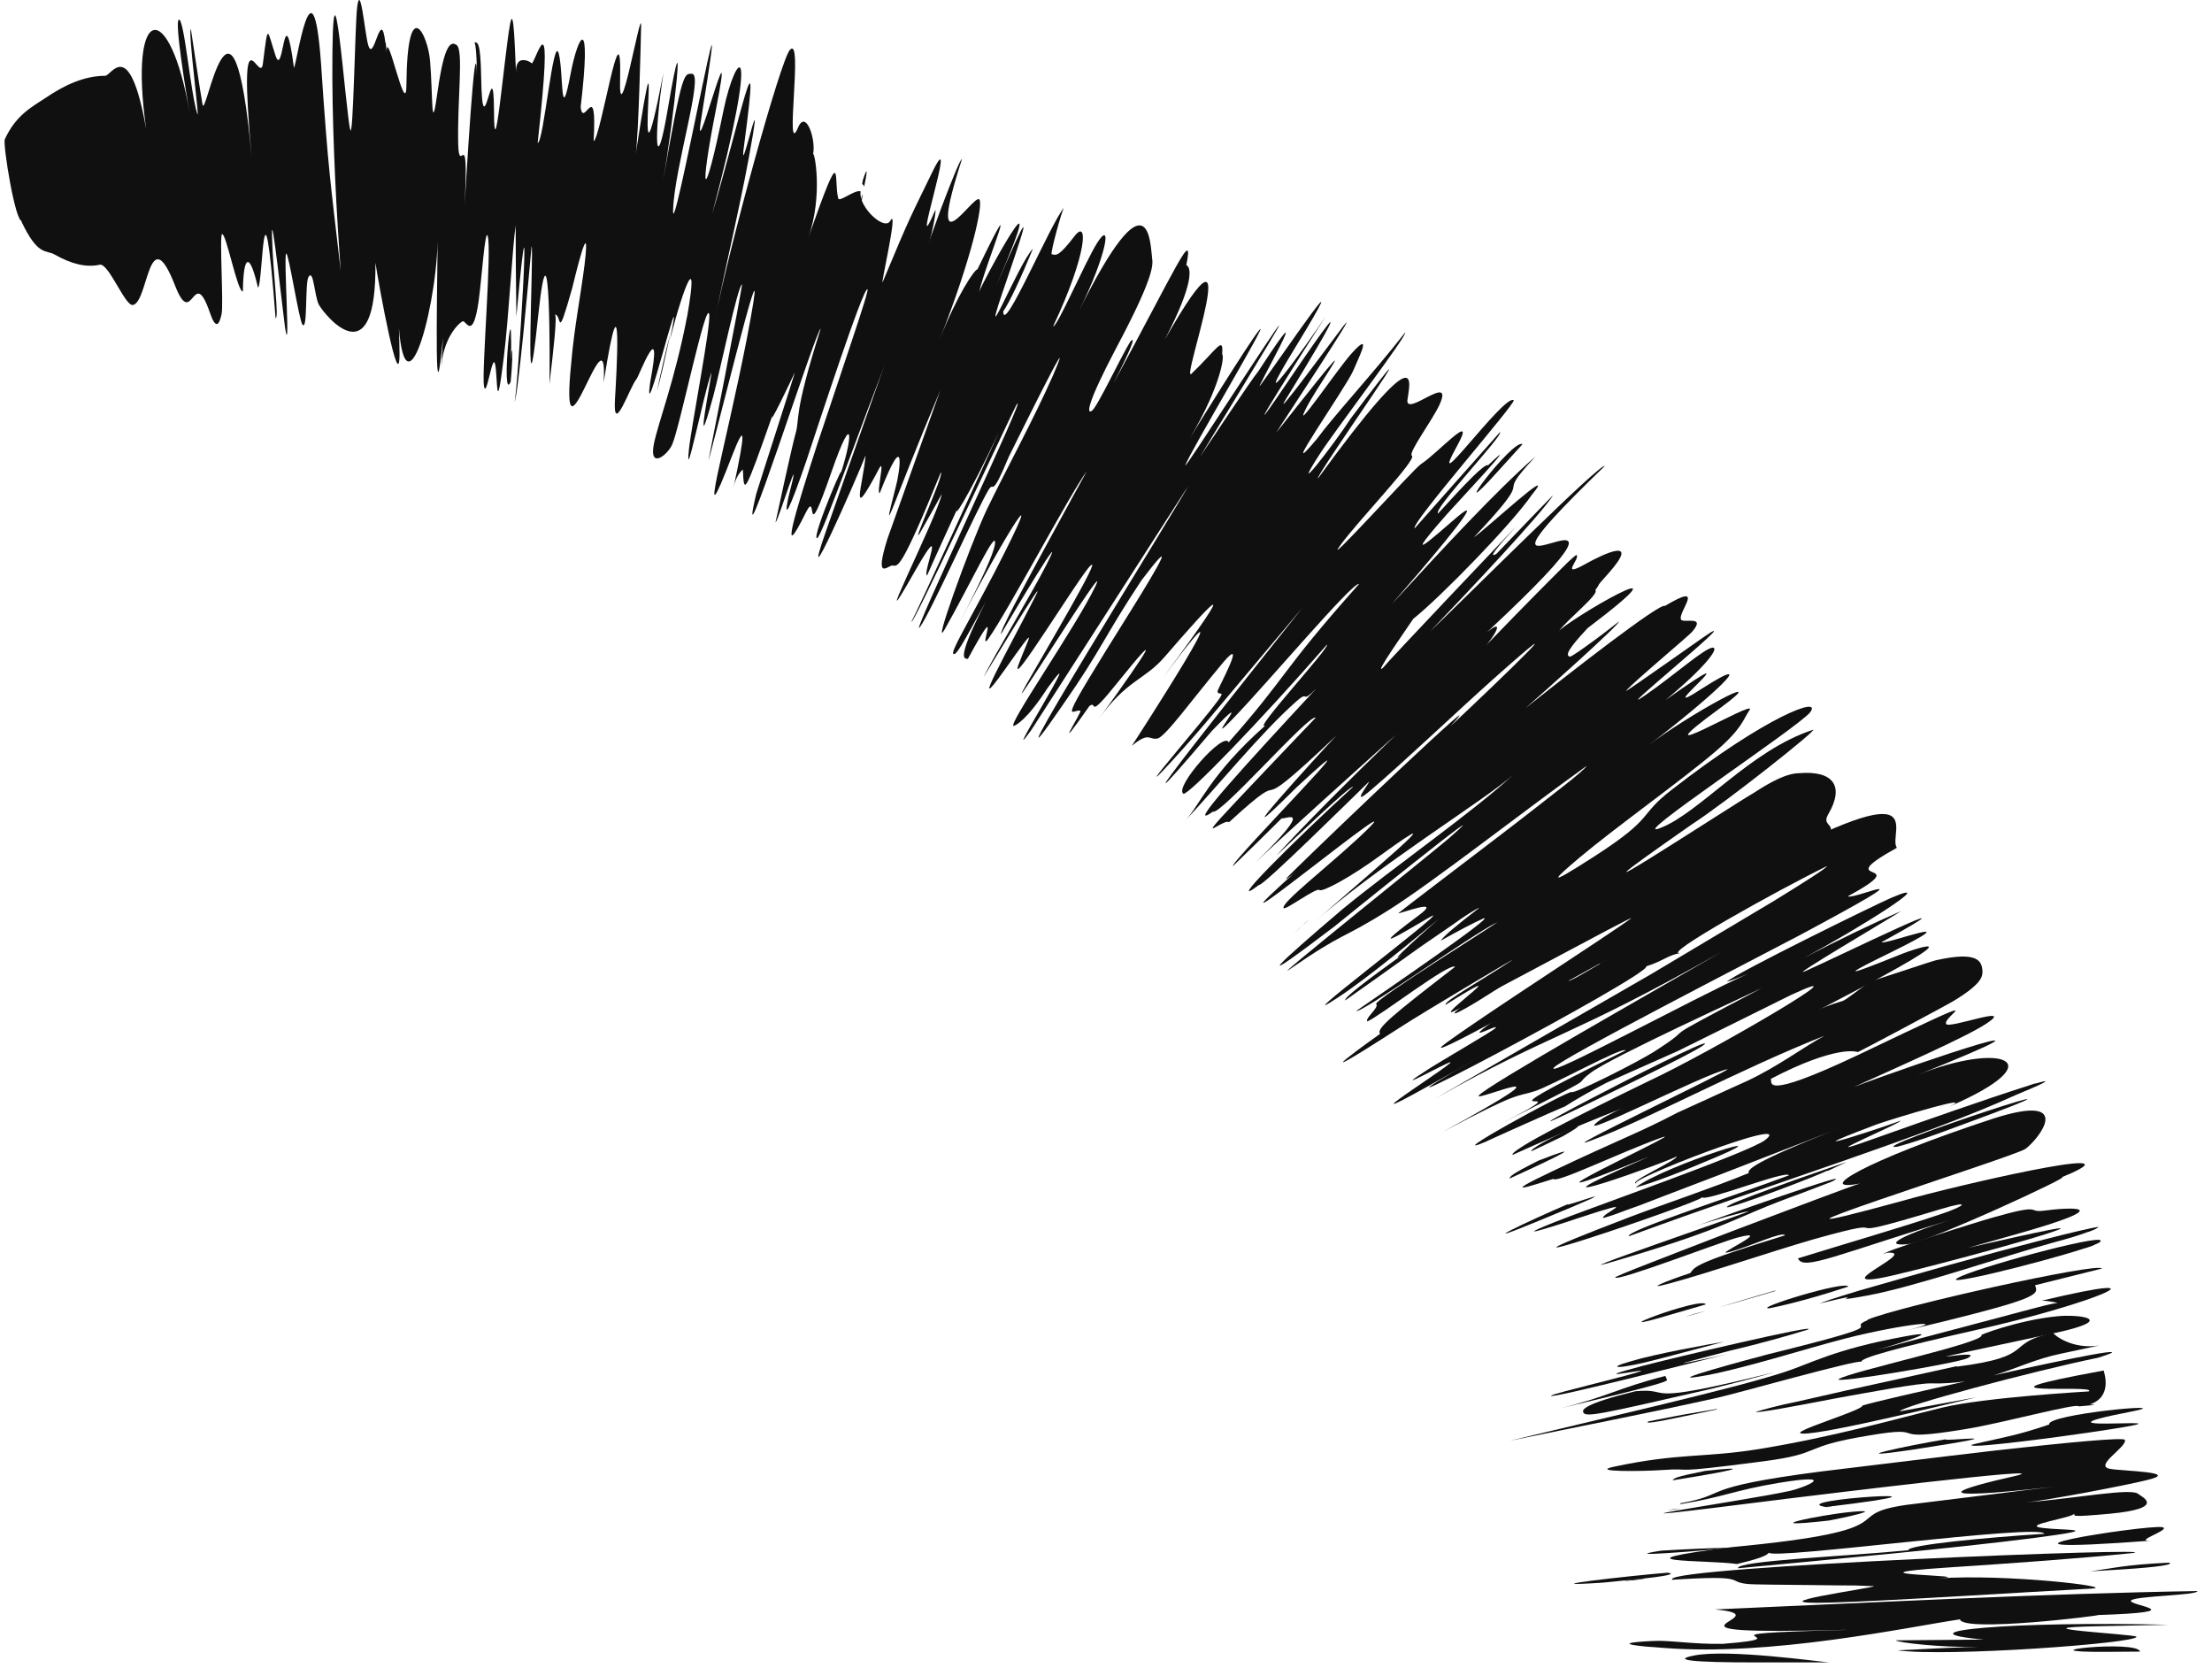
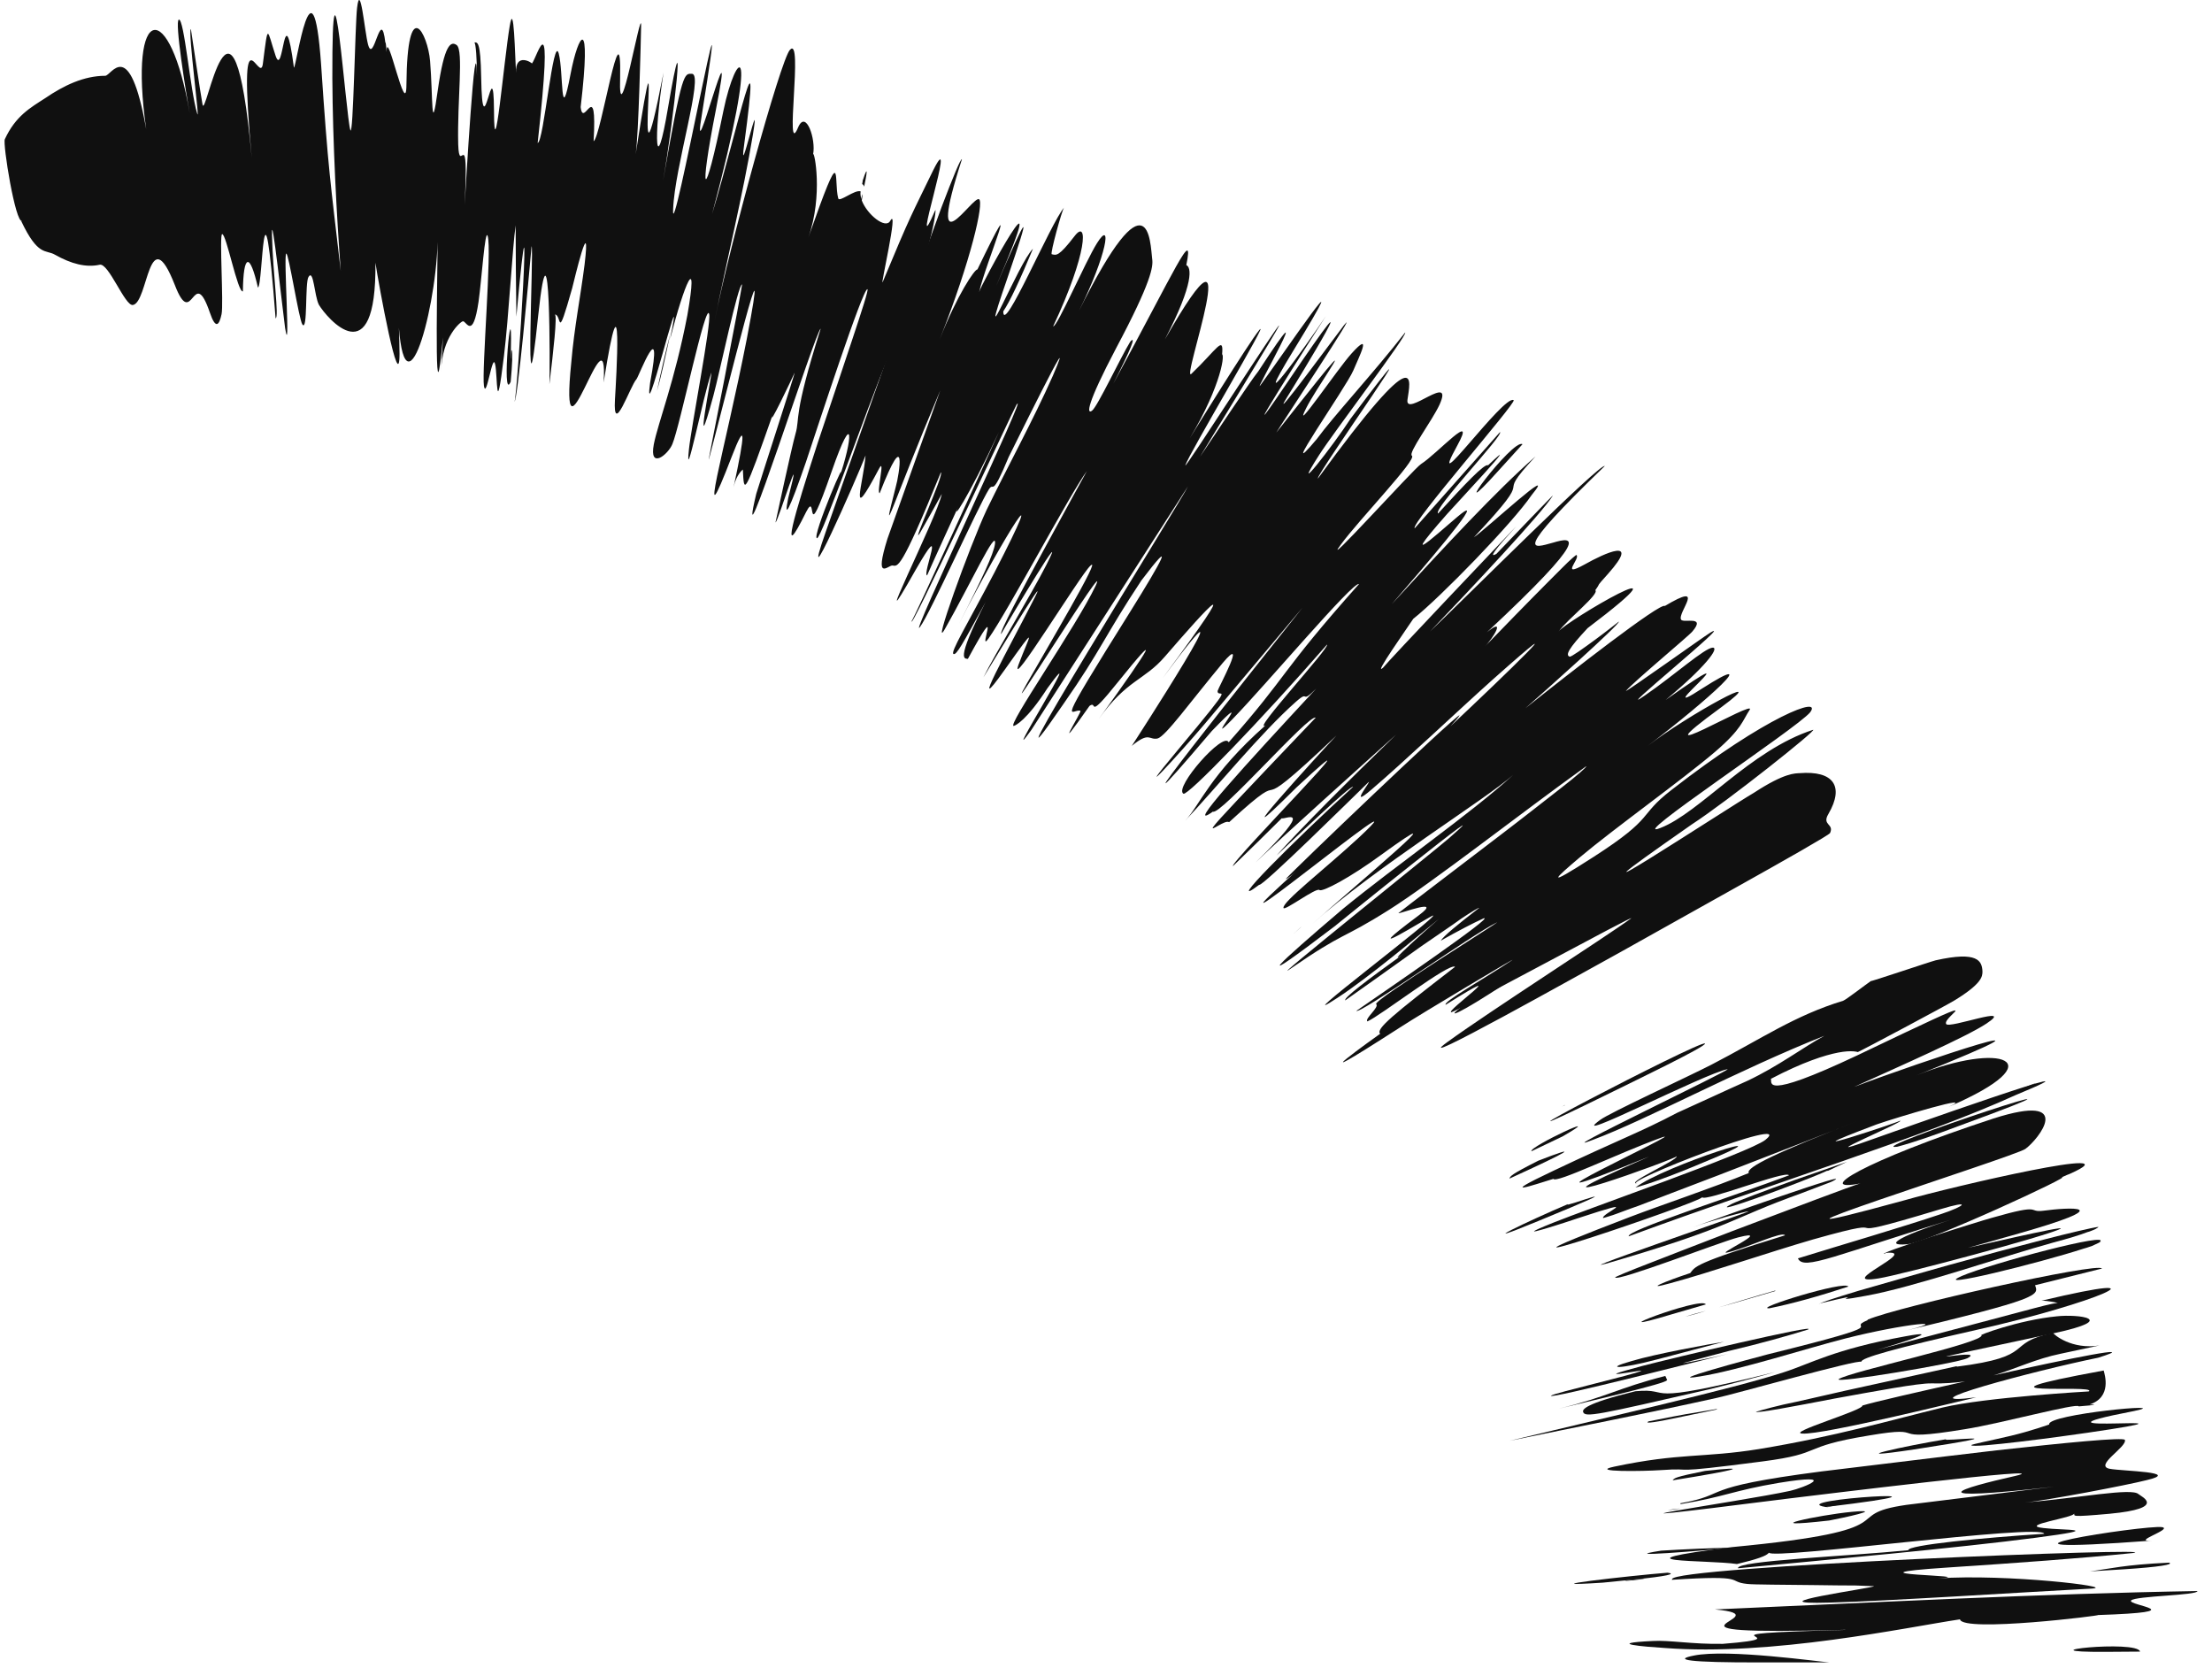
<svg xmlns="http://www.w3.org/2000/svg" width="61" height="46" viewBox="0 0 61 46" fill="none">
  <g id="Squiggle">
    <path d="M45.074 43.547C44.145 43.674 46.017 43.478 45.074 43.547V43.547Z" fill="#101010" />
    <path d="M45.986 43.366C44.938 43.45 42.008 43.783 44.206 43.64L45.073 43.553C45.94 43.467 46.247 43.399 45.986 43.366Z" fill="#101010" />
    <path d="M42.422 32.005C41.657 32.391 41.654 32.429 41.624 32.5C43.344 31.716 43.59 31.552 42.422 32.005Z" fill="#101010" />
    <path d="M43.247 33.199C42.163 33.658 40.439 34.486 42.429 33.665C45.54 32.387 42.964 33.361 43.247 33.199Z" fill="#101010" />
    <path d="M45.976 38.055L45.924 37.941C44.613 38.275 44.336 38.513 42.988 38.843C43.712 38.665 45.997 38.139 45.965 38.058L45.976 38.055Z" fill="#101010" />
    <path d="M47.349 38.851C46.37 39.019 46.666 38.954 45.464 39.193C45.326 39.267 45.64 39.223 46.416 39.058L47.341 38.866L47.349 38.851Z" fill="#101010" />
    <path d="M46.127 40.819C47.998 40.52 48.273 40.422 47.022 40.559C46.187 40.727 46.171 40.757 46.127 40.819Z" fill="#101010" />
    <path d="M45.811 42.758C44.471 42.967 46.998 42.751 47.738 42.685C47.35 42.673 46.379 42.724 45.811 42.758Z" fill="#101010" />
    <path d="M42.233 31.745L43.088 31.337C44.437 30.564 42.143 31.631 42.233 31.745Z" fill="#101010" />
    <path d="M46.122 36.235L47.041 35.968C46.933 35.73 43.798 36.935 46.122 36.235Z" fill="#101010" />
    <path d="M45.706 37.483L47.544 36.998C47.175 37.057 45.644 37.333 44.996 37.53C44.21 37.75 44.657 37.76 45.706 37.483Z" fill="#101010" />
    <path d="M48.946 37.834C45.055 38.804 46.216 38.259 45.1 38.362C43.673 38.711 43.642 38.871 43.657 38.93C43.699 39.096 44.051 39.017 47.119 38.313C47.844 38.136 48.453 37.977 48.946 37.834Z" fill="#101010" />
    <path d="M50.394 45.504C50.394 45.504 50.388 45.48 50.385 45.469L50.394 45.504Z" fill="#101010" />
    <path d="M50.36 45.331L50.351 45.296C50.351 45.296 50.354 45.308 50.36 45.331Z" fill="#101010" />
    <path d="M46.722 45.649C46.117 45.767 46.545 45.844 48.548 45.84L50.444 45.839C50.201 45.826 47.645 45.461 46.711 45.651L46.722 45.649Z" fill="#101010" />
    <path d="M40.575 27.566C39.762 28.135 40.074 28.043 41.053 27.419C42.743 26.35 41.426 26.962 40.575 27.566Z" fill="#101010" />
    <path d="M51.068 41.688C50.153 41.775 48.306 42.169 50.444 41.927C50.788 41.862 52.042 41.598 51.068 41.688Z" fill="#101010" />
    <path d="M48.949 35.588C48.32 35.767 47.829 35.923 47.404 36.048C47.663 35.98 47.897 35.905 48.044 35.866L48.963 35.597L48.949 35.588Z" fill="#101010" />
    <path d="M46.269 36.375C46.111 36.417 45.987 36.45 45.897 36.475C45.999 36.447 46.123 36.414 46.269 36.375Z" fill="#101010" />
    <path d="M47.042 36.145C46.828 36.202 46.636 36.252 46.481 36.306C46.661 36.259 46.853 36.208 47.042 36.145Z" fill="#101010" />
    <path d="M47.4 36.038C47.287 36.068 47.163 36.101 47.039 36.134C47.152 36.104 47.276 36.071 47.4 36.038Z" fill="#101010" />
    <path d="M45.26 37.801C45.092 37.897 42.863 38.409 42.773 38.484C42.636 38.61 47.259 37.426 47.826 37.289C47.33 37.42 46.206 37.64 46.454 37.575L47.684 37.25C48.547 37.047 49.278 36.841 49.858 36.662C50.187 36.486 46.065 37.46 45.287 37.666C43.64 38.102 45.356 37.75 45.26 37.801Z" fill="#101010" />
    <path d="M50.347 41.561C50.347 41.561 50.426 41.541 50.522 41.541C50.466 41.555 50.429 41.552 50.347 41.561Z" fill="#101010" />
    <path d="M50.349 41.555C49.096 41.352 55.022 40.995 50.349 41.555V41.555Z" fill="#101010" />
    <path d="M50.516 41.516C50.584 41.498 50.632 41.498 50.669 41.501C50.624 41.513 50.576 41.513 50.516 41.516Z" fill="#101010" />
    <path d="M50.669 41.5C50.669 41.5 50.703 41.491 50.726 41.485C50.726 41.485 50.692 41.494 50.669 41.5Z" fill="#101010" />
    <path d="M47.018 28.775C46.937 28.646 39.445 32.576 44.498 30.091C45.031 29.828 47.062 28.851 47.018 28.775Z" fill="#101010" />
    <path d="M46.966 32.058C49.676 30.947 45.904 32.133 45.099 32.746C45.414 32.664 46.033 32.452 46.966 32.058Z" fill="#101010" />
    <path d="M48.801 36.074C49.441 35.944 50.16 35.742 50.971 35.477C50.89 35.295 48.281 36.109 48.801 36.074Z" fill="#101010" />
    <path d="M50.4 32.289L50.937 32.035C50.937 32.035 50.242 32.28 49.479 32.543C48.719 32.818 47.918 33.116 47.758 33.196C46.971 33.604 49.774 32.567 50.397 32.278L50.4 32.289Z" fill="#101010" />
    <path d="M49.658 32.91L50.502 32.588C51.435 32.141 47.123 33.676 46.684 33.841C47.157 33.667 48.101 33.407 48.219 33.401C48.349 33.392 42.517 35.377 44.595 34.756C47.86 33.787 47.696 33.614 49.658 32.91Z" fill="#101010" />
    <path d="M53.678 39.684C52.523 39.872 50.657 40.284 52.788 39.967C56.107 39.454 53.376 39.775 53.678 39.684Z" fill="#101010" />
    <path d="M14.101 9.661C14.1 9.88 14.09 10.064 14.089 9.616C14.133 7.822 13.81 11.153 14.083 10.527C14.129 10.03 14.137 9.75 14.113 9.659L14.101 9.661Z" fill="#101010" />
-     <path d="M14.081 9.618C14.081 9.618 14.087 9.641 14.094 9.664C14.1 9.42 14.091 9.119 14.081 9.618Z" fill="#101010" />
    <path d="M58.07 45.549L59.016 45.542C58.954 45.209 55.637 45.563 58.07 45.549Z" fill="#101010" />
    <path d="M46.103 43.562C48.251 43.421 47.593 43.616 48.184 43.676C48.346 43.697 49.222 43.697 50.053 43.708C50.474 43.712 50.873 43.721 51.172 43.719C51.475 43.729 51.681 43.738 51.681 43.738C51.693 43.785 48.214 44.257 50.465 44.19C51.968 44.153 55.864 43.899 57.687 43.804C58.396 43.759 55.349 43.393 53.438 43.523C54.807 43.433 50.475 43.436 53.732 43.222C55.621 43.097 57.365 42.973 58.815 42.824C59.971 42.651 46.009 43.198 46.111 43.548L46.103 43.562Z" fill="#101010" />
-     <path d="M54.784 45.21C54.784 45.21 52.675 45.229 52.28 45.231C52.295 45.289 53.533 45.434 54.536 45.412C53.403 45.442 52.957 45.482 52.327 45.507C53.684 45.695 58.952 45.311 58.918 45.132C58.9 45.061 55.349 44.888 57.907 44.841L59.806 44.802C55.612 44.695 52.157 44.986 54.761 45.216L54.784 45.21Z" fill="#101010" />
    <path d="M52.318 31.621C52.78 31.5 53.343 31.302 54.012 31.05C59.503 29.041 51.211 31.759 52.318 31.621Z" fill="#101010" />
    <path d="M51.504 36.402C50.817 36.685 52.506 36.418 48.758 37.343C48.194 37.491 45.828 38.128 46.867 37.956C47.943 37.787 49.913 37.153 50.897 36.906C52.467 36.505 54.106 36.328 52.323 36.747C56.283 35.804 56.226 35.718 56.12 35.44L57.965 34.979C57.894 34.794 52.337 36.029 51.501 36.39L51.504 36.402Z" fill="#101010" />
    <path d="M51.753 37.224C52.393 37.042 53.664 36.641 52.549 36.847C50.57 37.206 49.913 37.61 49.188 37.84C47.822 38.292 43.837 39.194 41.625 39.73C43.364 39.371 45.521 38.953 47.355 38.543C47.756 38.462 51.295 37.461 51.33 37.553C51.292 37.449 52.27 37.176 54.57 36.656C57.736 35.945 59.988 34.99 56.298 35.866C56.465 35.86 56.771 35.932 56.771 35.932C56.765 35.908 56.492 35.968 56.074 36.079C55.657 36.19 55.104 36.336 54.517 36.492C53.355 36.8 52.114 37.128 51.764 37.221L51.753 37.224Z" fill="#101010" />
    <path d="M54.645 36.817C54.721 37.025 51.004 37.823 50.707 38.028C50.525 38.164 53.974 37.589 54.252 37.453C54.943 37.094 51.302 37.91 56.639 36.763C58.475 36.37 57.299 36.234 56.725 36.296C55.646 36.401 54.495 36.843 54.645 36.817Z" fill="#101010" />
    <path d="M58.083 37.023L57.913 37.068C57.913 37.068 58.026 37.038 58.083 37.023Z" fill="#101010" />
-     <path d="M53.966 37.67C53.592 37.756 52.202 38.055 50.905 38.343C50.257 38.487 49.634 38.638 49.177 38.731C48.712 38.84 48.422 38.929 48.422 38.929C48.434 38.976 49.477 38.779 50.589 38.565C51.703 38.363 52.907 38.137 53.258 38.146C53.609 38.156 53.914 38.127 54.193 38.092C52.897 38.38 51.704 38.653 51.358 38.757C51.402 38.884 49.254 39.508 49.704 39.53C50.278 39.57 54.178 38.602 54.497 38.531C54.003 38.622 52.934 38.813 52.396 38.916C52.365 38.797 56.09 37.799 57.861 37.438C59.108 37.049 57.094 37.448 54.98 37.924C55.616 37.733 56.139 37.47 56.824 37.329L57.895 37.1C57.133 37.223 56.629 36.798 56.617 36.751C55.238 37.047 56.217 37.399 53.958 37.685L53.966 37.67Z" fill="#101010" />
+     <path d="M53.966 37.67C53.592 37.756 52.202 38.055 50.905 38.343C50.257 38.487 49.634 38.638 49.177 38.731C48.712 38.84 48.422 38.929 48.422 38.929C48.434 38.976 49.477 38.779 50.589 38.565C51.703 38.363 52.907 38.137 53.258 38.146C53.609 38.156 53.914 38.127 54.193 38.092C52.897 38.38 51.704 38.653 51.358 38.757C51.402 38.884 49.254 39.508 49.704 39.53C50.278 39.57 54.178 38.602 54.497 38.531C52.365 38.797 56.09 37.799 57.861 37.438C59.108 37.049 57.094 37.448 54.98 37.924C55.616 37.733 56.139 37.47 56.824 37.329L57.895 37.1C57.133 37.223 56.629 36.798 56.617 36.751C55.238 37.047 56.217 37.399 53.958 37.685L53.966 37.67Z" fill="#101010" />
    <path d="M57.594 38.368C57.594 38.368 54.751 38.529 53.573 38.811C52.147 39.158 50.604 39.611 48.505 39.957C46.981 40.203 46.32 40.059 44.519 40.441C43.788 40.594 45.333 40.57 45.793 40.538C46.867 40.461 45.801 40.663 48.604 40.298C50.348 40.071 49.585 39.903 51.534 39.584C53.343 39.276 51.829 39.798 54.193 39.408C55.187 39.25 57.288 38.676 57.326 38.78C57.869 38.74 57.792 38.722 57.625 38.727C58.247 38.527 58.04 37.898 58.013 37.791C53.81 38.559 57.854 38.161 57.606 38.365L57.594 38.368Z" fill="#101010" />
    <path d="M56.522 39.275C56.522 39.275 55.994 39.463 55.45 39.592C54.906 39.721 54.356 39.826 54.362 39.85C54.386 39.945 56.884 39.609 57.567 39.507C61.655 38.909 55.145 39.621 58.856 38.907C60.042 38.661 56.428 38.997 56.511 39.278L56.522 39.275Z" fill="#101010" />
    <path d="M46.33 41.595C46.228 41.621 46.121 41.624 45.994 41.645C46.118 41.612 46.225 41.609 46.33 41.595Z" fill="#101010" />
    <path d="M46.345 41.475C47.565 41.273 47.797 41.101 49.05 40.89C50.789 40.605 49.722 41.03 49.371 41.108C48.019 41.406 42.263 42.215 49.318 41.322C49.947 41.247 56.948 40.381 55.577 40.697C54.023 41.047 52.801 41.425 56.651 40.995C56.323 41.03 52.65 41.489 52.579 41.495C50.623 41.774 52.828 42.181 47.767 42.66C44.257 43.102 47.101 43.007 47.9 43.127C48.432 43.002 48.741 42.897 48.779 42.812C48.833 43.023 56.298 42 56.374 42.293C54.697 42.4 52.59 42.605 52.626 42.746C50.965 42.912 47.864 43.036 47.93 43.244C50.308 43.019 53.979 42.685 56.15 42.401C58.123 42.142 56.915 42.204 56.357 42.135C55.629 42.059 57.231 41.847 57.2 41.73C57.218 41.8 57.061 41.841 58.175 41.741C59.781 41.59 59.049 41.266 58.971 41.198C58.782 41.022 57.354 41.302 55.828 41.433C56.426 41.379 58.701 40.942 59.185 40.817C60.193 40.583 58.545 40.569 58.179 40.501C57.737 40.415 58.66 39.901 58.598 39.705C58.576 39.623 56.926 39.785 55.059 39.992C53.195 40.209 51.114 40.471 50.229 40.574C46.721 41.028 47.75 41.2 46.339 41.452L46.345 41.475Z" fill="#101010" />
    <path d="M59.36 42.48C58.725 42.531 59.929 42.169 59.625 42.11C59.175 42.038 53.563 42.914 59.36 42.48Z" fill="#101010" />
    <path d="M57.63 43.33L58.576 43.272C59.545 43.209 59.96 43.139 59.815 43.089C58.569 43.148 58.211 43.254 57.619 43.332L57.63 43.33Z" fill="#101010" />
    <path d="M50.883 44.944C46.194 45.065 50.018 45.131 47.511 45.328C46.674 45.343 46.03 45.221 45.581 45.249C44.217 45.314 45.358 45.408 45.907 45.442C48.859 45.67 52.535 44.88 54.05 44.652C54.121 45.023 58.031 44.538 57.85 44.534C60.577 44.444 58.66 44.274 58.768 44.133C58.879 44.004 60.617 43.993 60.598 43.872C56.294 43.944 51.721 44.187 47.291 44.379C49.333 44.566 44.787 45.103 50.894 44.941L50.883 44.944Z" fill="#101010" />
    <path d="M51.273 32.641C51.127 32.679 49.419 33.322 47.756 33.953C46.925 34.269 46.107 34.593 45.506 34.824C44.905 35.055 44.515 35.219 44.541 35.225C44.608 35.346 47.425 34.252 47.931 34.121C48.989 33.847 47.127 34.681 47.698 34.521C48.249 34.378 49.158 33.942 49.225 34.063C46.666 34.851 46.758 34.928 46.611 35.104C45.902 35.337 45.307 35.592 46.059 35.385C47.148 35.09 48.792 34.527 49.998 34.177C52.753 33.401 50.042 34.391 53.507 33.344C54.376 33.081 54.203 33.251 53.54 33.473C52.402 33.856 50.781 34.326 49.581 34.699C49.742 35.047 50.535 34.628 54.309 33.475C52.292 34.085 51.932 34.367 52.59 34.309C53.124 34.284 57.275 32.356 56.847 32.467C56.988 32.405 57.041 32.379 57.075 32.37C58.972 31.527 53.872 32.709 52.508 33.1C46.494 34.745 55.56 31.896 55.853 31.681C56.208 31.426 57.263 30.111 54.977 30.841C51.367 32.026 49.991 32.885 51.307 32.632L51.273 32.641Z" fill="#101010" />
    <path d="M51.982 34.55C53.024 34.442 50.509 35.464 51.812 35.25C52.458 35.145 56.486 34.07 56.822 33.882C57.022 33.767 54.187 34.43 54.277 34.406L55.499 34.062C58.639 33.181 56.975 33.3 56.359 33.384C55.883 33.445 56.376 33.166 54.943 33.577C54.639 33.656 51.602 34.611 51.988 34.574L51.982 34.55Z" fill="#101010" />
    <path d="M50.172 35.943C51.842 35.552 50.121 35.982 51.454 35.731C52.767 35.499 55.235 34.642 56.631 34.26C57.059 34.146 57.361 34.054 57.569 33.973C57.682 33.943 57.682 33.943 57.614 33.961C57.758 33.91 57.854 33.86 57.87 33.83C57.497 33.877 55.565 34.376 53.721 34.889C52.799 35.146 51.914 35.405 51.24 35.596C50.58 35.796 50.146 35.937 50.163 35.958L50.172 35.943Z" fill="#101010" />
    <path d="M54.092 35.189C53.215 35.573 56.249 34.825 57.46 34.43C57.494 34.421 57.562 34.403 57.694 34.355C57.964 34.233 57.972 34.218 57.897 34.251C58.3 33.941 54.917 34.832 54.081 35.192L54.092 35.189Z" fill="#101010" />
    <path d="M41.346 12.954L41.986 12.249C41.723 12.07 39.726 14.759 41.346 12.954Z" fill="#101010" />
-     <path d="M44.12 26.576C42.234 27.703 44.017 26.453 43.999 26.433C43.898 26.322 41.64 27.818 41.098 28.217C40.282 28.81 41.421 28.172 41.23 28.357C41.155 28.438 39.656 29.305 39.349 29.508C38.19 30.251 39.966 29.251 40 29.292C40.066 29.362 35.894 31.968 40.905 29.085C35.762 32.014 45.562 26.865 45.398 26.646C45.863 26.502 46.01 26.328 46.345 26.28C45.745 26.371 49.041 24.536 50.38 23.883C50.401 23.915 49.826 24.285 48.928 24.837C48.027 25.378 46.801 26.101 45.537 26.859C42.985 28.33 40.266 29.894 39.579 30.293C42.91 28.412 43.161 28.683 47.465 26.254C45.675 27.295 40.964 29.952 40.78 30.21C40.628 30.41 43.769 29.036 39.794 31.207C41.951 30.059 41.788 30.262 42.319 30.09C42.784 29.946 44.751 28.847 44.829 28.964C39.837 31.419 44.16 29.569 41.39 30.985C44.342 29.485 43.274 30.031 43.864 29.583C44.423 29.154 48.279 27.399 48.587 27.246C45.309 28.965 46.992 28.113 45.648 28.978C45.135 29.308 43.395 30.174 43.343 30.113C43.288 30.04 39.568 32.084 41.012 31.466C40.828 31.538 42.963 30.583 43.159 30.508C43.416 30.343 43.79 30.123 44.307 29.854C44.908 29.589 45.563 29.297 46.272 28.98C47.259 28.491 48.671 27.795 49.381 27.44C51.647 26.389 47.254 28.977 45.427 29.829C43.693 30.669 41.618 31.721 41.711 31.846C41.711 31.846 42.419 31.528 43.172 31.199C43.928 30.882 44.729 30.553 44.909 30.507C45.459 30.366 47.551 29.198 48.236 28.837C50.053 27.901 54.839 25.486 52.615 26.241C52.492 26.272 49.792 27.409 52.088 26.289C54.51 25.099 51.949 26.076 51.888 25.98C55 24.266 50.654 26.395 49.783 26.779C49.246 27.015 52.082 25.347 52.43 25.121C51.666 25.453 50.718 25.907 49.737 26.418C51.19 25.649 53.589 24.142 52.155 24.757C51.66 24.971 47.868 26.834 47.618 27.071C47.719 27.046 47.938 26.965 48.218 26.844C46.696 27.531 42.656 29.73 42.845 29.446C42.999 29.208 48.506 26.385 49.632 25.787C53.49 23.721 51.141 24.818 50.958 24.716C52.919 23.643 50.363 24.458 52.31 23.377C52.026 22.978 53.536 21.053 47.718 24.29C45.523 25.522 45.63 25.656 44.106 26.567L44.12 26.576Z" fill="#101010" />
    <path d="M43.138 30.476C43.138 30.476 43.088 30.514 43.065 30.52C43.172 30.467 43.172 30.467 43.138 30.476Z" fill="#101010" />
-     <path d="M53.781 30.408C53.652 30.467 53.52 30.514 53.368 30.579C53.553 30.505 53.683 30.446 53.781 30.408Z" fill="#101010" />
    <path d="M55.626 30.073C53.908 30.872 57.374 29.341 55.626 30.073V30.073Z" fill="#101010" />
    <path d="M50.839 27.592C49.494 27.999 48.571 28.647 47.186 29.363C46.563 29.684 44.367 30.695 44.128 30.881C43.119 31.613 47.03 29.59 47.638 29.483C47.812 29.464 42.553 31.97 43.923 31.432C45.421 30.873 47.974 29.485 50.312 28.561C49.702 28.892 49.054 29.394 48.188 29.803C47.533 30.095 46.892 30.397 46.248 30.686C45.236 31.22 44.663 31.416 42.838 32.283C41.225 33.045 42.303 32.669 42.836 32.507C42.918 32.636 44.555 31.83 45.803 31.373C46.791 31.02 40.535 33.894 45.482 31.891C41.14 33.776 46.274 31.937 46.236 31.884C46.297 31.981 44.756 32.65 45.16 32.633C44.579 32.658 49.586 30.702 48.684 31.431C48.236 31.782 43.739 33.346 42.828 33.717C41.373 34.302 43.394 33.634 43.526 33.588C45.414 32.967 44.142 33.467 44.209 33.587C44.209 33.587 44.31 33.561 44.476 33.506C44.641 33.451 44.879 33.353 45.177 33.252C45.755 33.029 46.54 32.728 47.358 32.418C48.993 31.788 50.757 31.099 51.289 30.887C49.013 31.77 48.128 32.196 48.227 32.345C47.274 32.739 45.829 33.221 44.934 33.563C39.404 35.678 47.013 33.117 46.937 33.012C47.022 33.152 49.259 32.255 49.335 32.409C47.762 32.999 44.828 33.938 44.916 34.09C48.921 32.615 53.096 31.333 55.583 30.197C58.657 28.924 52.157 31.225 51.565 31.439C49.733 32.096 52.74 30.839 52.374 30.908C52.647 30.851 48.771 32.131 51.752 31.005C52.279 30.82 54.593 30.127 53.736 30.521C56.723 29.233 55.16 28.712 52.851 29.653C57.812 27.659 52.979 29.271 51.134 29.969C52.4 29.395 54.229 28.59 54.781 28.224C55.599 27.679 53.742 28.379 53.669 28.236C53.541 28.02 55.262 27.168 51.22 29.1C48.507 30.381 48.889 29.822 48.834 29.749C49.721 29.285 50.319 29.095 50.696 29.023C51.073 28.951 51.232 29.01 51.232 29.01C51.288 28.995 53.721 27.7 53.917 27.575C54.64 27.128 54.673 26.933 54.67 26.784C54.656 26.501 54.547 26.218 53.38 26.48C53.211 26.523 51.536 27.09 51.597 27.049C51.474 27.13 50.895 27.578 50.828 27.595L50.839 27.592Z" fill="#101010" />
-     <path d="M35.899 25.538C35.966 25.472 36.044 25.403 36.133 25.331C36.055 25.4 35.977 25.469 35.899 25.538Z" fill="#101010" />
    <path d="M35.667 25.757C35.745 25.688 35.82 25.608 35.909 25.536C35.823 25.619 35.734 25.691 35.667 25.757Z" fill="#101010" />
    <path d="M23.871 12.545C23.814 13.319 23.379 14.556 24.245 12.917C24.421 12.59 24.163 13.599 24.259 13.599C25.02 11.655 24.802 13.082 24.702 13.426C24.263 15.142 24.589 13.944 25.93 10.764C25.93 10.764 24.609 14.466 24.473 14.856C24.099 16.053 24.489 15.587 24.61 15.593C24.756 15.605 24.819 15.798 25.946 13.026C26.05 13.061 25.103 15.114 25.365 14.704C25.584 14.318 25.788 13.96 25.972 13.62C25.853 14.25 23.797 18.286 25.251 15.713C26.133 14.18 25.425 15.829 25.566 15.867C25.722 15.509 26.432 13.957 26.44 13.943C26.211 14.429 26.649 13.829 27.548 11.911C27.459 12.117 25.09 17.31 25.145 17.112C24.998 17.639 27.954 11.282 28.03 11.164C28.459 10.529 24.996 17.811 25.371 17.288C25.661 16.896 26.964 13.982 27.274 13.487C27.419 13.267 27.328 13.78 27.816 12.603C27.848 12.546 29.831 8.504 29.035 10.36C28.505 11.559 27.766 12.91 27.21 14.055C26.731 15.082 25.66 18.061 26.063 17.334C26.747 16.132 27.498 14.509 27.438 15.002C27.401 15.268 27.092 15.947 26.446 17.2C27.735 14.682 29.013 12.705 27.429 15.776C26.661 17.244 26.193 17.999 26.297 18.034C26.377 18.063 26.531 17.791 27.181 16.598C26.309 18.301 26.626 18.147 26.691 18.168C27.701 16.308 26.936 18.057 27.259 17.608C27.797 16.847 29.507 13.622 29.972 12.99C29.948 13.033 29.384 14.057 28.775 15.179C28.165 16.301 27.551 17.448 27.608 17.483C27.925 16.925 29.515 14.281 28.856 15.575C28.44 16.391 27.434 18.041 27.123 18.671C27.034 18.828 29.021 15.521 28.535 16.477C27.813 17.897 26.644 19.968 27.712 18.461C28.677 17.103 28.385 17.532 28.092 18.316C27.786 19.141 29.782 15.868 30.069 15.6C30.422 15.265 28.822 17.961 28.317 18.848C27.482 20.333 30.662 15.18 30.215 16.151C29.671 17.293 27.732 20.061 27.959 20.016C28.003 20.005 28.313 19.866 28.888 18.973C30.104 17.306 27.474 21.474 28.442 20.127C28.466 20.084 32.635 13.616 32.76 13.413C32.626 13.717 26.641 23.326 29.335 19.399C30.365 17.926 30.472 17.52 31.478 16.003C32.433 14.745 32.057 15.441 31.178 16.851C28.981 20.358 29.59 19.506 29.795 19.602C29.838 19.628 28.928 21.058 30.045 19.465C30.286 19.294 29.939 19.92 30.836 18.8C32.012 17.339 31.826 17.717 30.298 19.83C31.071 18.74 31.555 18.765 32.121 18.108C33.327 16.713 34.426 15.504 32.063 18.698C34.834 14.972 31.169 20.639 31.21 20.568C31.7 20.162 31.682 20.412 31.92 20.364C32.144 20.307 32.814 19.366 33.719 18.28C34.419 17.454 33.593 18.974 33.578 19.051C33.563 19.312 34.221 18.595 32.473 20.69C31.087 22.351 32.55 20.756 33.222 19.962C34.249 18.747 35.009 17.832 35.918 16.757C34.665 18.335 29.887 24.308 33.418 20.157C34.756 18.766 33.079 20.77 33.988 19.83C34.907 18.887 37.331 16.008 37.476 16.106C35.278 18.573 35.553 18.577 33.883 20.469C33.749 20.147 32.365 21.722 32.635 21.886C32.749 21.956 34.754 19.881 36.594 17.775C36.694 17.835 34.504 20.201 34.894 20.005C33.367 21.358 33.081 22.215 32.679 22.635C33.546 21.718 34.769 20.208 35.736 19.352C36.141 18.992 35.833 19.449 36.296 18.989C34.337 21.101 32.624 22.967 33.447 22.38C33.647 22.501 36.108 19.674 36.282 19.79C32.145 24.13 33.686 22.515 33.895 22.671C35.901 20.829 34.069 22.921 36.855 20.282C36.453 20.702 33.411 24.043 35.754 21.712C38.436 19.221 33.888 23.812 34.002 23.881C34.448 23.45 34.903 23.005 35.347 22.562C35.421 22.616 36.327 22.118 34.621 23.786C35.266 23.158 37.668 21.008 38.497 20.259C37.176 21.536 35.884 22.83 35.202 23.591C35.757 23.071 37.251 21.64 37.314 21.697C35.661 23.205 33.699 25.171 34.724 24.398C34.801 24.464 37.298 21.996 37.725 21.581C37.907 21.413 37.115 22.385 37.833 21.762C38.709 21.015 40.207 19.595 41.181 18.724C43.683 16.5 41.519 18.602 39.999 20.027C40.129 19.884 40.23 19.773 40.252 19.718C40.029 19.824 35.677 23.985 35.458 24.237C35.505 24.237 35.682 24.094 36.008 23.791C32.009 27.349 39.718 20.992 37.481 23.089C36.513 23.983 35.353 24.876 35.395 25.037C35.42 25.128 36.295 24.466 36.386 24.541C36.464 24.608 37.248 24.189 38.087 23.573C40.42 21.881 37.545 24.273 36.173 25.49C37.937 23.905 40.936 22.07 41.729 21.367C40.517 22.469 38.518 23.844 37.027 25.066C35.225 26.599 34.334 27.424 36.837 25.518C36.58 25.718 41.752 21.545 39.959 23.113C39.631 23.404 34.845 27.234 35.579 26.718C37.124 25.654 36.95 25.943 38.31 25.085C39.537 24.309 41.928 22.432 43.743 21.128C43.76 21.148 43.49 21.388 43.044 21.733C42.599 22.079 42.006 22.547 41.381 23.023C40.141 23.973 38.828 24.966 38.562 25.18C38.594 25.209 39.805 24.732 39.137 25.231C37.224 26.658 39.38 25.293 39.512 25.247C39.78 25.179 35.303 28.552 36.879 27.517C37.744 26.955 39.11 25.802 39.679 25.34C39.572 25.428 37.995 26.819 38.745 26.274C37.643 27.067 37.047 27.523 37.099 27.584C37.482 27.316 38.385 26.671 39.208 26.083C39.621 25.795 40.018 25.536 40.298 25.33C40.592 25.134 40.778 25.025 40.792 25.034C40.178 25.508 39.816 25.807 39.731 25.939C40.209 25.671 40.607 25.461 40.917 25.321C41.252 25.236 38.241 27.296 37.404 27.874C37.501 27.972 40.594 25.77 41.271 25.44C41.513 25.318 37.853 27.589 37.951 27.687C38.045 27.774 37.627 28.087 37.708 28.165C38.062 28.015 39.983 26.525 40.126 26.66C38.402 27.99 37.931 28.378 38.061 28.505C38.061 28.505 35.419 30.385 38.611 28.329C39.191 27.95 42.016 26.269 41.681 26.488C40.879 27.021 39.786 27.628 39.867 27.706C41.924 26.415 39.795 27.932 40.028 27.91C40.188 27.882 45.174 25.165 44.978 25.325C44.349 25.79 41.013 27.931 39.913 28.735C38.761 29.566 43.562 26.871 44.677 26.259C45.155 25.991 46.59 25.188 47.91 24.45C49.231 23.712 50.434 23.029 50.467 22.971C50.588 22.708 50.232 22.761 50.422 22.444C50.873 21.668 50.546 21.248 49.634 21.319C49.505 21.328 49.223 21.301 48.368 21.86C47.665 22.27 42.03 25.959 46.654 22.733C47.642 22.092 50.165 20.083 49.997 20.125C48.27 20.683 46.878 22.407 45.795 22.828C44.749 23.251 49.566 20.075 49.917 19.643C50.27 19.174 48.723 19.736 46.091 21.785C45.15 22.513 45.676 22.515 43.953 23.624C42.484 24.57 42.94 24.173 43.554 23.651C44.51 22.846 46.397 21.499 47.293 20.734C48.042 20.092 48.054 19.868 48.25 19.574C48.471 19.236 44.938 21.353 47.467 19.502C48.974 18.386 46.524 19.728 45.444 20.564C47.133 19.28 48.651 17.892 46.936 18.987C45.337 20.027 48.677 17.359 45.933 19.301C47.019 18.402 47.424 17.859 47.233 17.858C47.008 17.866 46.18 18.614 45.362 19.176C44.325 19.903 47.921 16.986 47.16 17.448C47.015 17.533 44.787 19.125 44.839 19.05C45.067 18.785 46.574 17.534 46.672 17.411C47.054 16.96 46.423 17.192 46.359 17.086C46.248 16.893 47.087 16.008 45.912 16.709C45.789 16.605 43.276 18.563 42.065 19.53C42.54 19.116 44.702 17.186 44.642 17.14C44.642 17.14 44.326 17.391 43.997 17.634C43.667 17.876 43.326 18.121 43.286 18.107C43.167 18.063 43.243 17.897 43.782 17.32C46.933 14.932 43.151 17.149 42.982 17.412C43.217 17.083 44.117 16.378 43.994 16.274C44.185 16.005 43.954 16.26 44.35 15.817C45.259 14.791 44.248 15.254 43.698 15.565C43 15.949 43.593 15.395 43.473 15.303C43.47 15.292 43.304 15.431 43.078 15.66C42.852 15.889 42.549 16.186 42.249 16.494C41.637 17.114 41.021 17.76 40.944 17.828C41.172 17.611 41.545 16.991 41.006 17.433C43.905 14.728 43.386 14.798 42.833 14.962C42.265 15.118 41.66 15.357 44.254 12.851C44.134 12.759 40.484 16.413 39.436 17.413C40.52 16.281 42.532 14.144 42.823 13.666C42.875 13.592 41.474 15.06 41.267 15.272C41.039 15.403 41.234 15.146 41.817 14.508C41.555 14.783 38.261 18.248 38.138 18.414C37.848 18.671 38.82 17.299 38.973 17.064C39.723 16.47 41.711 14.425 42.235 13.655C43.019 12.698 40.969 14.6 40.645 14.816C42.554 12.79 41.063 13.963 42.345 12.586C41.278 13.517 39.812 15.1 38.377 16.663C39.236 15.674 40.859 13.782 40.363 14.116C40.088 14.295 38.268 16.029 39.911 14.168C40.048 14.011 42.15 11.765 41.036 12.831C40.948 12.767 40.397 13.347 39.658 14.159C39.498 14.052 41.472 11.998 41.366 11.914C40.99 12.34 39.022 14.552 39.014 14.566C38.868 14.469 41.83 11.099 41.742 11.035C41.479 10.857 39.276 13.937 40.187 12.286C40.742 11.275 39.638 12.51 39.188 12.795C38.993 12.918 36.374 15.821 36.973 15.021C37.49 14.314 39.092 12.66 38.935 12.565C38.822 12.495 39.492 11.603 39.697 11.16C40.111 10.246 38.753 11.52 38.813 11.027C38.882 10.52 39.232 9.231 36.344 13.194C36.248 13.145 40.12 7.72 37.244 11.546C36.77 12.278 35.531 13.865 36.376 12.549C36.762 11.937 38.835 9.221 38.749 9.169C37.867 10.298 36.781 11.467 36.308 12.113C35.127 13.514 37.13 10.668 37.32 10.216C37.473 9.847 37.867 9.085 37.268 9.751C36.88 10.18 35.604 12.07 36.02 11.255C36.284 10.722 37.263 9.373 36.566 10.21C36.456 10.336 35.231 11.883 35.196 11.928C35.285 11.771 37.57 8.327 37.061 8.97C36.891 9.185 34.971 11.801 35.48 10.975C35.79 10.48 38.061 6.758 35.455 10.613C33.791 13.067 36.165 9.331 36.563 8.716C35.993 9.583 34.38 11.779 35.669 9.665C37.616 6.478 35.308 9.879 34.763 10.616C34.484 11.005 36.506 7.469 34.699 10.24C34.483 10.503 33.427 12.105 33.092 12.594C33.464 11.973 35.224 9.115 35.272 8.981C35.33 8.795 32.655 12.974 32.689 12.831C32.759 12.556 35.099 8.645 34.721 9.108C34.441 9.448 32.936 11.874 32.629 12.38C33.631 10.804 33.785 9.81 33.702 9.769C33.75 9.23 33.559 9.634 32.864 10.299C32.504 10.697 34.529 5.15 32.124 9.359C32.947 7.779 32.848 7.363 32.715 7.311C32.941 6.188 32.405 7.45 30.704 10.575C31.19 9.619 31.34 9.238 31.172 9.416C30.897 9.865 30.265 11.213 30.115 11.324C29.965 11.435 29.954 11.169 30.779 9.601C31.759 7.76 31.804 7.345 31.774 7.144C31.718 6.705 31.709 4.649 29.754 8.573C30.518 7.045 30.685 6.01 30.25 6.708C29.923 7.232 29.148 9.032 29.043 8.998C29.996 6.968 30.007 6.022 29.635 6.508C29.191 7.085 29.131 7.039 29.004 7.01C28.953 6.998 29.288 5.787 29.343 5.724C28.97 6.161 27.659 9.273 27.667 8.585C27.847 8.319 28.122 7.735 28.486 6.859C28.095 7.228 26.862 10.32 27.788 7.648C28.441 5.743 28.38 5.783 27.47 7.888C29.155 3.983 27.012 7.917 27.001 8.055C27.181 7.25 28.265 4.722 26.954 7.43C26.889 7.409 26.398 8.122 25.914 9.359C26.785 7.154 27.135 5.595 27.001 5.494C26.827 5.379 25.505 7.55 26.528 4.389C26.488 4.374 26.272 4.907 25.962 5.72C25.667 6.542 25.257 7.65 24.829 8.824C24.006 11.164 23.092 13.747 22.773 14.66C22.006 16.851 23.596 13.264 23.887 12.517L23.871 12.545Z" fill="#101010" />
    <path d="M0.587 6.1C1.05 7.078 1.26 6.877 1.513 7.022C1.964 7.277 2.374 7.383 2.747 7.3C2.994 7.238 3.444 8.441 3.663 8.41C4.09 8.351 4.093 6.011 4.821 7.858C5.317 9.148 5.318 7.252 5.788 8.622C5.95 9.098 6.046 8.963 6.11 8.664C6.17 8.39 6.046 6.476 6.125 6.456C6.237 6.428 6.555 8.083 6.698 8.034C6.711 6.997 6.89 6.951 7.113 7.929C7.258 7.892 7.245 4.177 7.6 8.778C7.701 8.753 7.525 7.542 7.501 6.501C7.474 5.584 7.826 8.819 7.862 9.044C8.019 10.002 7.812 7.001 7.894 6.992C7.961 6.975 8.243 8.812 8.339 8.948C8.49 9.156 8.406 7.798 8.507 7.637C8.649 7.404 8.667 8.151 8.793 8.402C9.009 8.766 10.386 10.399 10.353 7.243C10.447 7.871 11.014 10.966 11.018 9.758C11.013 9.242 10.993 8.804 10.969 8.441C11.072 11.863 12.009 8.756 12.068 6.672C12.047 8.672 11.982 11.866 12.214 9.307C12.206 9.592 12.178 9.895 12.163 10.244C12.186 9.29 12.707 8.862 12.766 8.859C12.859 8.848 13.039 9.393 13.197 8.319C13.281 7.731 13.376 6.279 13.448 6.507C13.568 6.871 13.281 10.219 13.346 10.645C13.413 11.035 13.583 9.686 13.655 10.05C13.726 10.364 13.673 11.658 13.896 9.829C14.029 8.748 14.131 6.826 14.22 6.213C14.216 6.288 14.233 8.524 14.24 8.732C14.731 3.35 14.262 11.078 14.188 11.072C14.27 11.064 14.579 7.71 14.659 6.791C14.73 6.785 14.443 12.534 14.842 8.702C15.183 5.513 15.166 10.245 15.151 10.594C15.259 9.692 15.374 8.678 15.3 8.672C15.503 8.67 15.34 9.499 15.779 7.947C15.826 7.763 16.306 5.733 16.121 7.294C16.004 8.21 15.837 9.028 15.755 9.985C15.405 13.411 16.785 8.271 16.646 10.547C17.198 7.07 16.989 10.534 16.959 11.009C16.896 12.084 17.377 10.645 17.554 10.452C17.617 10.375 18.302 8.576 17.928 10.554C17.729 12.021 18.816 7.534 18.537 9.058C18.516 9.162 18.493 9.254 18.481 9.343C18.87 7.828 19.273 6.864 18.955 8.693C18.608 10.505 18.147 11.656 18.03 12.252C17.895 12.964 18.427 12.533 18.542 12.245C18.749 11.762 19.473 8.254 19.557 8.664C19.616 8.932 19.062 11.769 18.999 12.388C18.878 13.515 19.394 10.897 19.615 10.286C19.672 10.137 19.067 13.146 19.673 10.912C19.854 10.238 20.355 7.833 20.465 7.842C20.465 7.842 20.409 8.177 20.32 8.655C20.223 9.147 20.104 9.781 19.984 10.415C19.742 11.67 19.496 12.866 19.556 12.641C20.09 10.634 21.299 5.661 20.596 9.336C19.986 12.458 19.163 15.228 20.178 12.594C20.569 11.584 20.558 11.906 20.231 13.43C20.306 13.079 20.486 12.947 20.486 12.947C20.519 13.616 20.502 13.731 21.328 11.379C21.106 11.989 21.89 10.337 21.911 10.283C21.965 10.171 20.95 13.297 20.855 13.617C20.232 16.237 22.517 9.046 22.631 9.066C21.855 11.516 22.069 11.511 21.937 11.963C21.837 12.309 21.386 14.405 21.386 14.405C21.448 14.414 22.196 11.947 21.736 13.738C21.61 14.348 21.752 14.115 22.226 12.739C22.566 11.717 23.794 7.946 23.921 7.975C23.958 7.978 23.767 8.569 23.494 9.389C23.22 10.209 22.867 11.272 22.545 12.227C21.919 14.159 21.46 15.679 22.231 14.117C22.562 13.467 22.15 15.258 22.938 12.99C23.556 11.208 23.534 12.075 23.123 13.238C23.481 12.236 22.369 14.821 22.53 14.841C22.655 14.859 23.933 11.186 24.454 9.946C25.756 6.907 25.84 5.642 25.788 5.803C25.031 7.558 26.454 3.257 25.734 4.696C25.123 5.959 25.135 5.87 24.345 7.769C24.252 8.002 24.801 5.647 24.548 6.093C24.418 6.323 23.916 5.92 23.765 5.528C23.78 5.45 23.787 5.387 23.778 5.352C23.768 5.404 23.755 5.444 23.756 5.493C23.737 5.424 23.719 5.355 23.734 5.277C23.575 5.219 23.146 5.586 23.116 5.471C22.978 4.952 23.273 3.757 22.29 6.555C22.708 5.377 22.452 4.137 22.423 4.255C22.505 3.84 22.226 3.012 22.011 3.51C21.616 4.46 22.167 0.934 21.782 1.377C21.523 1.664 20.114 6.786 19.705 8.86C20.05 7.135 20.485 5.387 20.762 3.716C20.995 2.29 20.357 5.173 20.522 3.986C21.011 0.316 20.384 3.418 19.639 5.897C20.995 0.8 20.297 1.371 19.951 3.048C19.415 5.683 19.262 5.463 19.742 3.027C20.352 -0.095 19.016 5.169 19.361 3.123C20.299 -2.741 18.497 7.098 18.563 5.764C18.605 4.608 19.412 2.052 19.085 2.036C18.868 2.029 18.818 1.931 18.285 4.985C18.586 3.271 18.944 -0.083 18.422 2.968C18.083 4.987 18.009 3.848 18.298 2.002C17.352 6.884 18.364 -1.143 17.53 4.253C17.61 3.74 17.674 1.089 17.68 0.705C17.691 0.112 17.046 3.871 17.101 2.133C17.146 0.041 16.571 3.794 16.37 3.894C16.471 2.059 16.085 3.585 16.013 2.951C16.318 0.349 15.952 0.91 15.735 2.036C15.445 3.563 15.543 1.986 15.409 1.479C15.259 0.913 14.993 3.936 14.827 3.941C15.282 -0.176 14.822 1.566 14.668 1.753C14.687 1.736 14.199 1.428 14.233 2.011C14.199 1.564 14.177 -0.056 14.053 0.739C13.899 1.652 13.627 4.787 13.623 3.052C13.609 1.233 13.305 4.29 13.269 2.12C13.252 1.151 13.171 1.16 13.078 1.171C13.123 1.16 13.153 1.681 13.153 2.088C13.114 0.448 12.837 5.283 12.814 5.646C12.929 3.277 12.666 4.908 12.636 3.979C12.606 2.78 12.79 1.392 12.595 1.244C12.432 1.125 12.254 1.22 12.073 2.485C11.884 3.85 11.942 2.666 11.86 1.677C11.8 0.953 11.23 -0.207 11.208 2.335C11.204 3.358 10.662 0.676 10.661 1.439C10.648 1.209 10.632 1.151 10.627 1.177C10.501 0.113 10.305 1.813 10.149 1.224C10.055 0.867 9.936 -0.532 9.847 0.217C9.792 0.687 9.742 3.802 9.662 3.589C9.539 3.214 9.154 -2.315 9.165 2.163C9.175 3.921 9.284 5.962 9.397 7.473C9.11 4.985 9.051 4.717 8.853 1.75C8.622 -1.43 8.173 1.849 8.106 1.866C7.824 -0.242 7.822 2.196 7.6 1.538C7.357 0.8 7.398 0.592 7.25 1.75C7.173 2.41 6.546 -0.004 6.941 4.34C6.413 -1.46 5.656 3.46 5.582 2.863C5.544 2.676 5.264 0.801 5.264 0.801C5.174 0.824 5.533 3.491 5.435 3.122C5.248 2.504 5.078 0.504 4.932 0.541C4.809 0.572 5.127 2.547 5.232 3.124C4.692 -0.051 3.53 0.034 4.032 3.564C3.568 0.948 3.07 2.096 2.901 2.09C2.315 2.091 1.763 2.354 1.246 2.707C0.837 2.971 0.43 3.197 0.133 3.839C0.071 3.965 0.425 6.165 0.61 6.094L0.587 6.1Z" fill="#101010" />
    <path d="M23.79 5C23.79 5 23.78 5.051 23.775 5.076C23.801 5.082 23.821 5.114 23.83 5.148C23.899 4.826 23.959 4.47 23.787 4.988L23.79 5Z" fill="#101010" />
    <path d="M18.484 9.204C18.354 9.699 18.228 10.254 18.118 10.78C18.223 10.413 18.344 9.884 18.484 9.204Z" fill="#101010" />
  </g>
</svg>